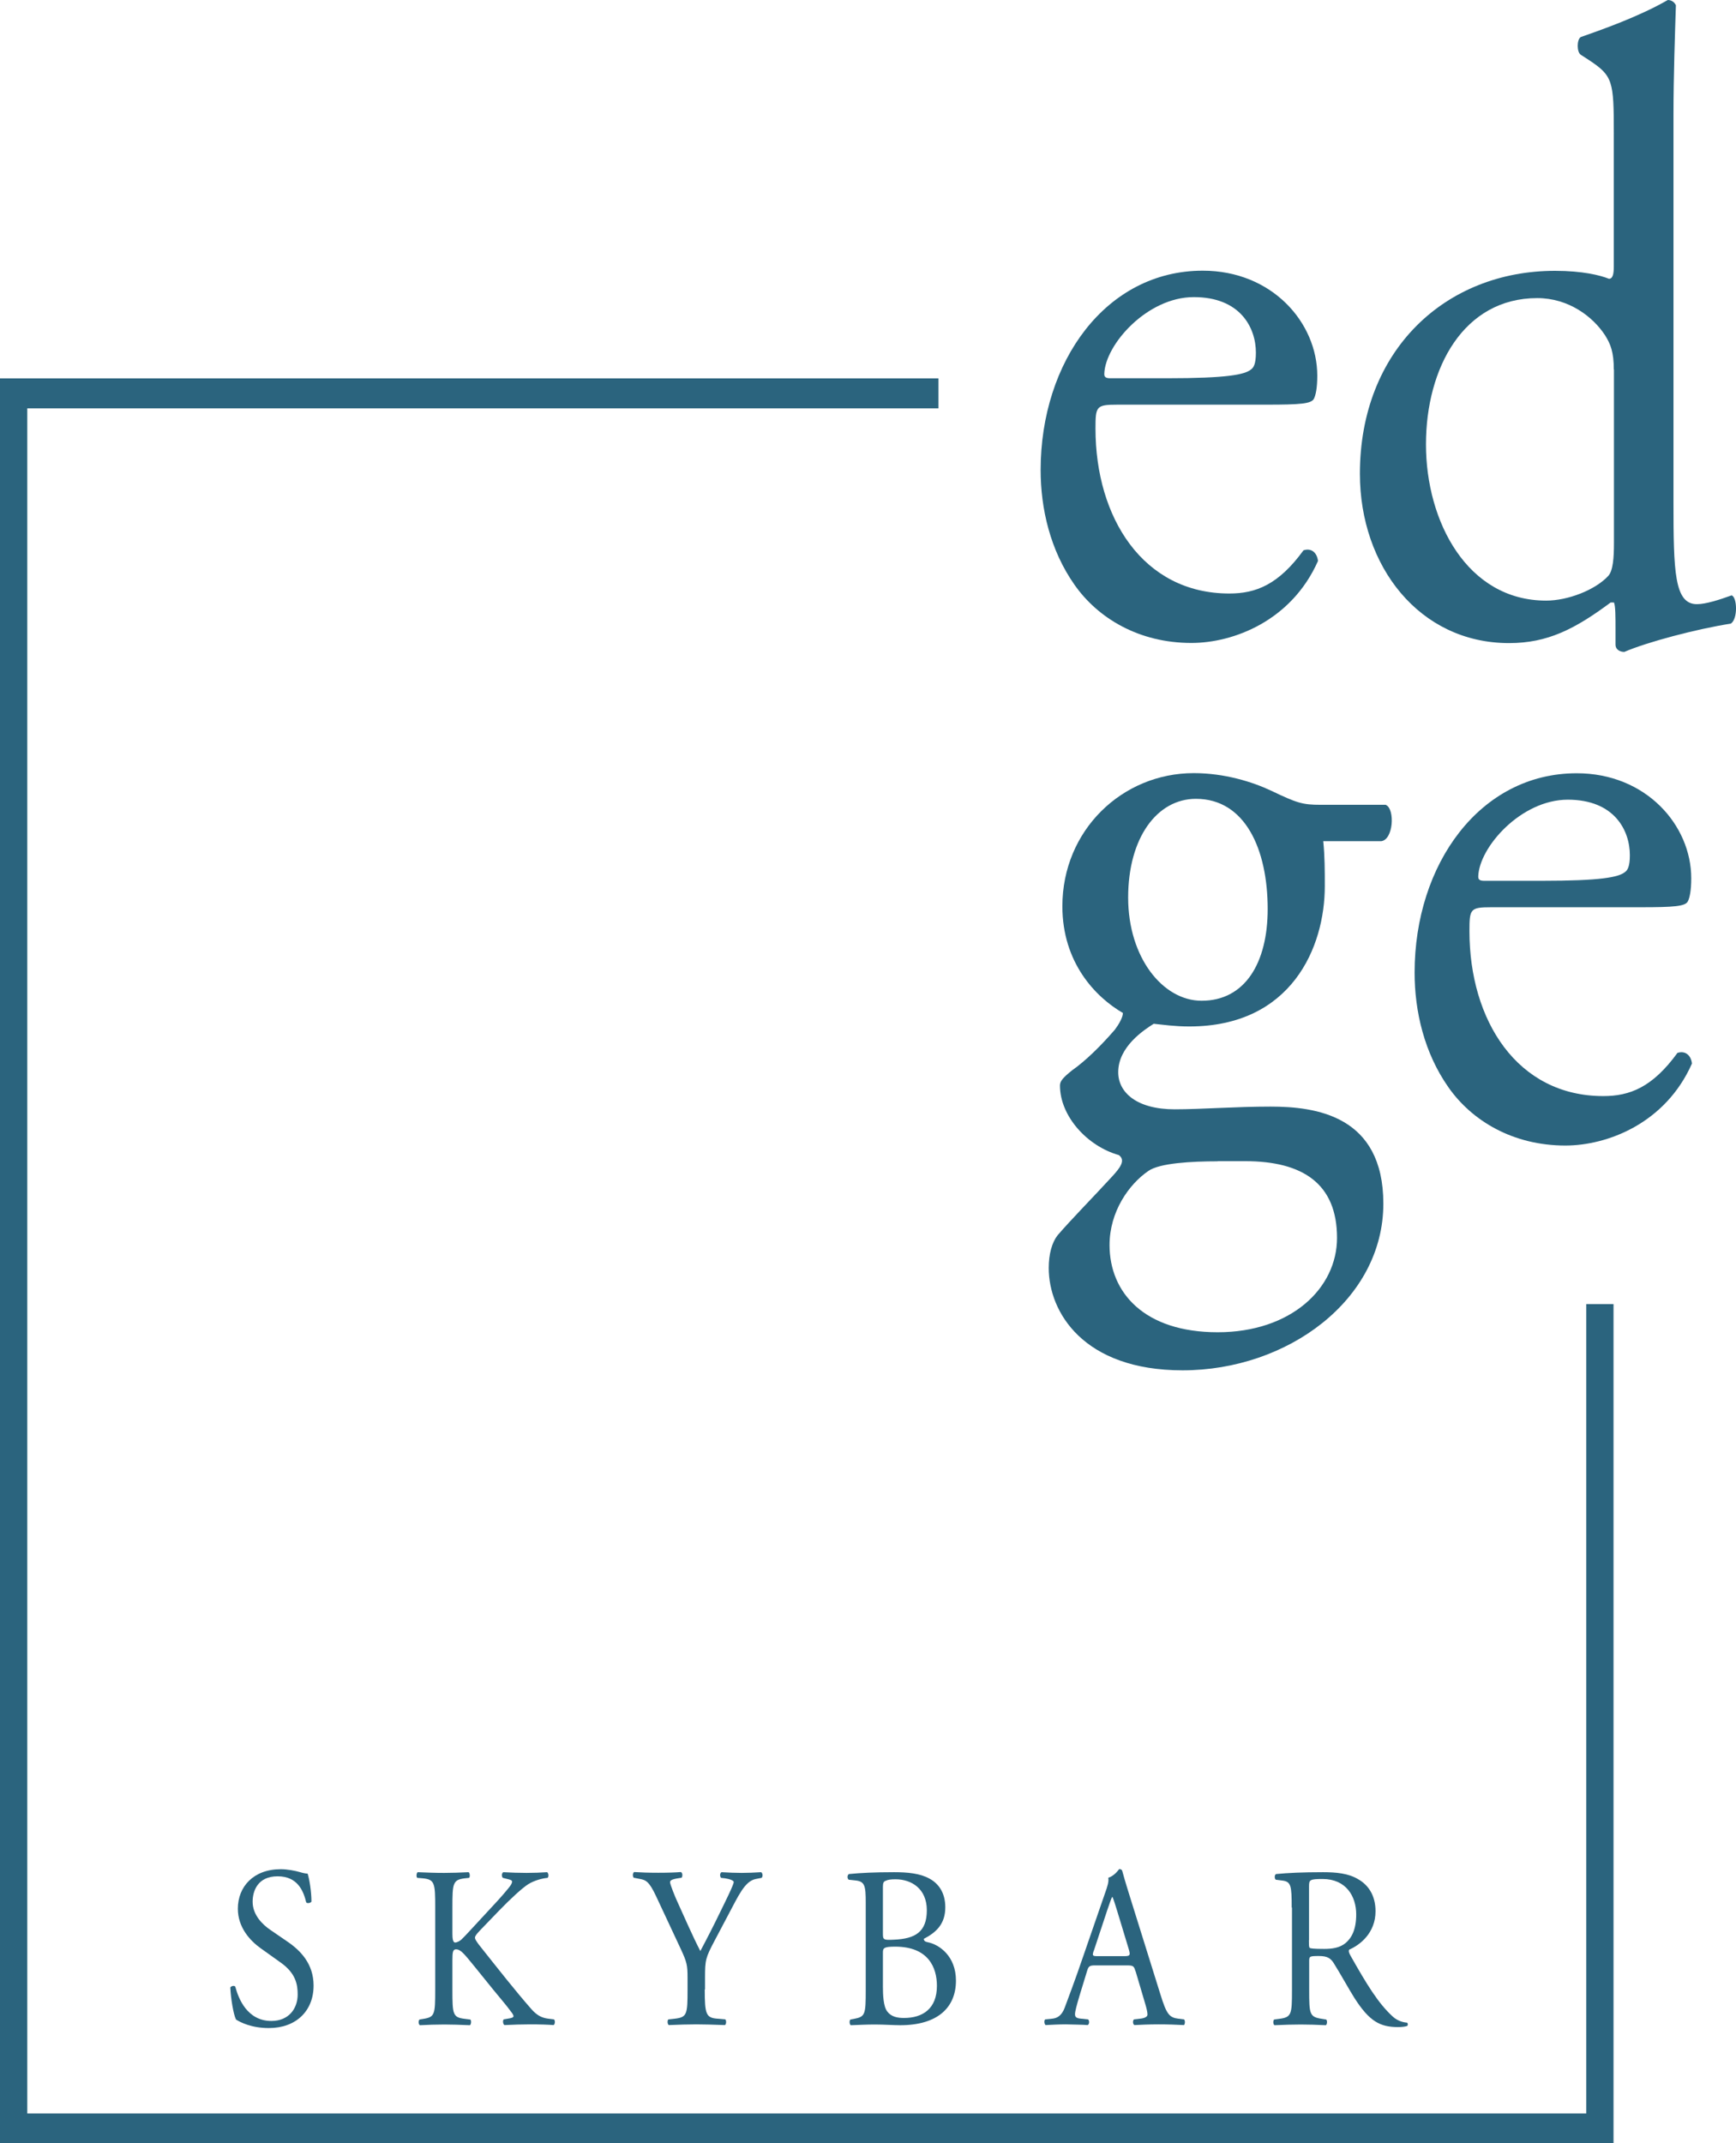
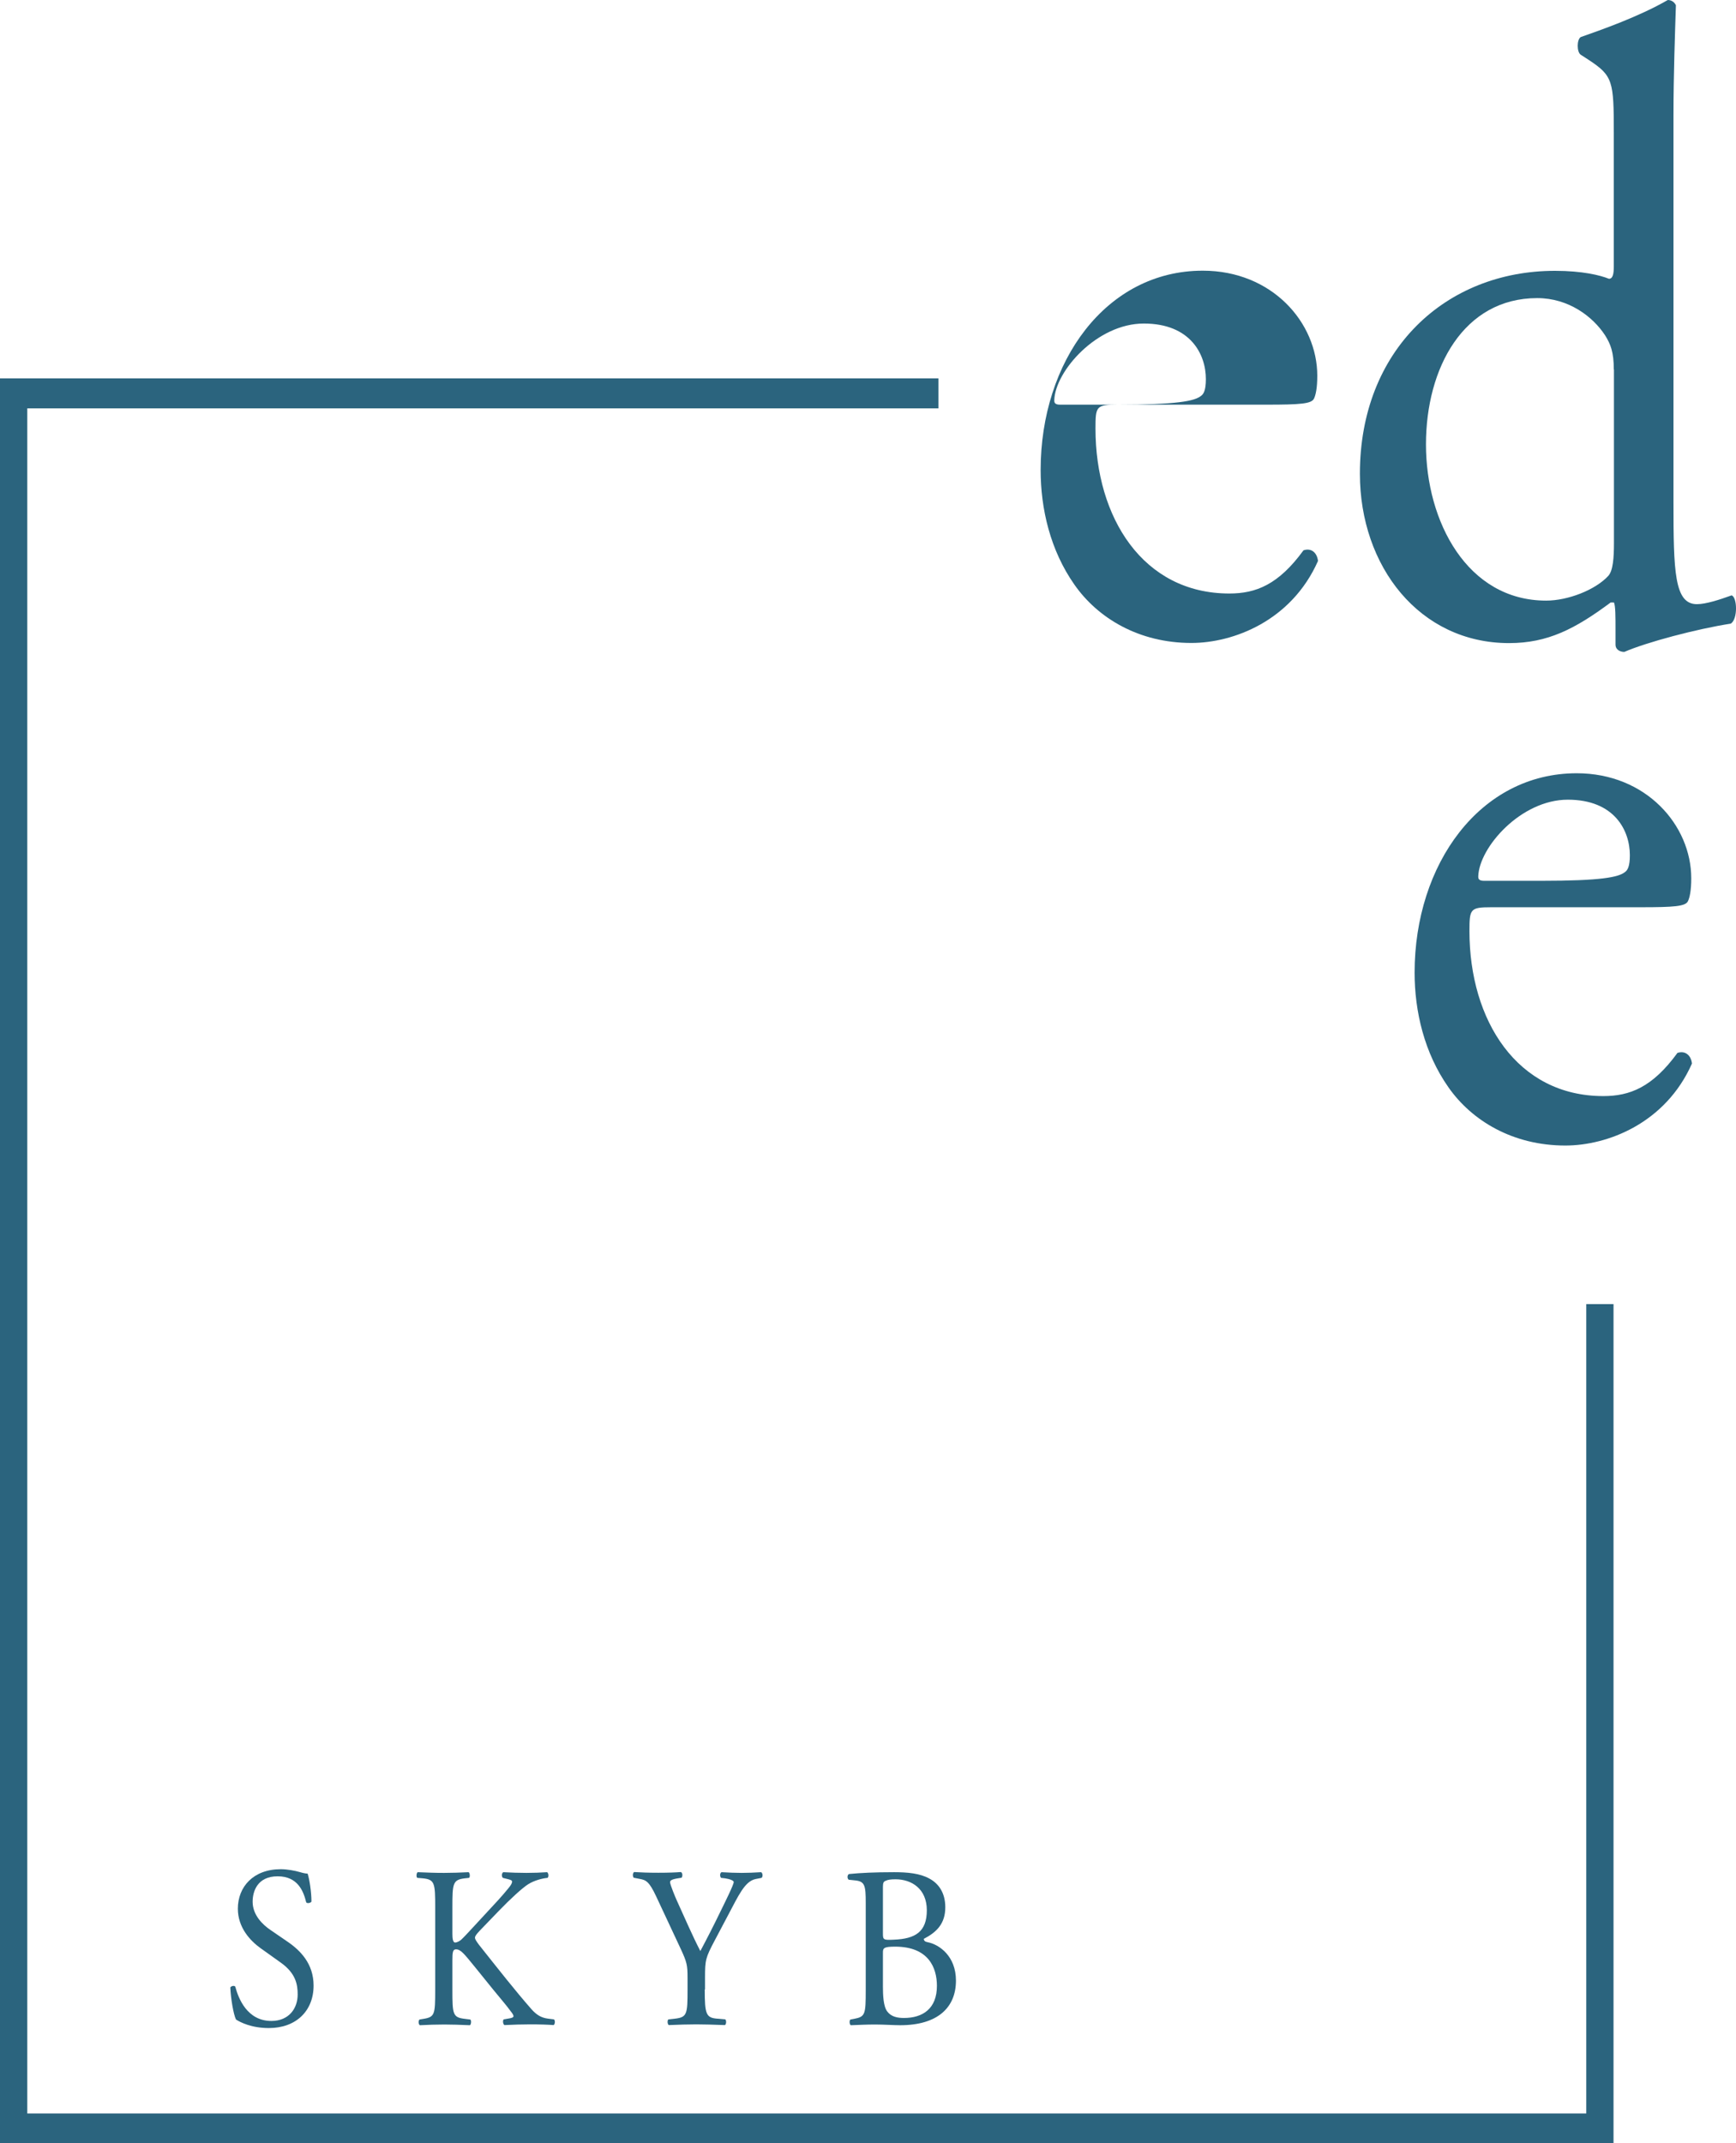
<svg xmlns="http://www.w3.org/2000/svg" id="Capa_1" viewBox="0 0 122.18 150.84">
-   <path d="M78.63,28.48c-1.48,0-1.53,.12-1.53,1.68,0,6.27,3.35,11.61,9.42,11.61,1.87,0,3.46-.62,5.22-3.04,.57-.19,.96,.19,1.02,.75-1.87,4.22-5.96,5.77-8.91,5.77-3.69,0-6.58-1.74-8.23-4.1-1.7-2.42-2.38-5.34-2.38-8.07,0-7.63,4.6-14.03,11.41-14.03,4.88,0,8.06,3.66,8.06,7.39,0,.87-.11,1.36-.23,1.61-.17,.37-.96,.43-3.35,.43h-10.5Zm3.52-1.86c4.2,0,5.45-.25,5.9-.62,.17-.12,.34-.37,.34-1.18,0-1.74-1.08-3.91-4.37-3.91s-6.24,3.35-6.3,5.4c0,.12,0,.31,.4,.31h4.03Z" style="fill:#2b647e;" />
+   <path d="M78.63,28.48c-1.48,0-1.53,.12-1.53,1.68,0,6.27,3.35,11.61,9.42,11.61,1.87,0,3.46-.62,5.22-3.04,.57-.19,.96,.19,1.02,.75-1.87,4.22-5.96,5.77-8.91,5.77-3.69,0-6.58-1.74-8.23-4.1-1.7-2.42-2.38-5.34-2.38-8.07,0-7.63,4.6-14.03,11.41-14.03,4.88,0,8.06,3.66,8.06,7.39,0,.87-.11,1.36-.23,1.61-.17,.37-.96,.43-3.35,.43h-10.5Zc4.2,0,5.45-.25,5.9-.62,.17-.12,.34-.37,.34-1.18,0-1.74-1.08-3.91-4.37-3.91s-6.24,3.35-6.3,5.4c0,.12,0,.31,.4,.31h4.03Z" style="fill:#2b647e;" />
  <path d="M117.78,35.32c0,4.9,.06,7.2,1.65,7.2,.62,0,1.59-.31,2.44-.62,.4,.12,.45,1.68-.06,1.99-2.38,.37-5.9,1.3-7.49,1.99-.34,0-.62-.19-.62-.5v-1.06c0-.93,0-1.68-.11-1.92h-.23c-2.5,1.86-4.43,2.86-7.15,2.86-6.3,0-10.5-5.4-10.5-11.92,0-8.69,6.02-14.28,13.73-14.28,1.93,0,3.18,.31,3.8,.56,.28,0,.34-.37,.34-.87V9.37c0-3.66-.06-4.03-1.76-5.15l-.57-.37c-.28-.19-.28-1.06,0-1.24,1.42-.5,4.09-1.43,6.13-2.61,.23,0,.45,.12,.57,.37-.06,1.86-.17,4.96-.17,7.7v27.25h0Zm-4.2-9.31c0-1.24-.23-1.8-.62-2.42-.85-1.3-2.55-2.61-4.77-2.61-5.17,0-7.83,4.9-7.83,10.3s2.89,10.99,8.46,10.99c1.53,0,3.46-.75,4.37-1.74,.34-.37,.4-1.3,.4-2.3v-12.23h0Z" style="fill:#2b647e;" />
-   <path d="M97.56,56.66c.62,.31,.51,2.42-.34,2.54h-4.09c.11,1.06,.11,2.11,.11,3.17,0,4.28-2.33,9.87-9.54,9.87-1.02,0-1.82-.12-2.5-.19-.68,.43-2.5,1.61-2.5,3.41,0,1.43,1.31,2.61,3.97,2.61,1.93,0,4.26-.19,6.75-.19,3.18,0,7.94,.62,7.94,6.83,0,6.77-6.75,11.73-14.13,11.73-6.98,0-9.42-4.1-9.42-7.2,0-.99,.23-1.8,.62-2.3,.96-1.12,2.55-2.73,3.86-4.16,.51-.56,.97-1.12,.45-1.49-2.21-.62-4.14-2.73-4.14-4.9,0-.31,.23-.56,.85-1.06,.97-.68,2.04-1.74,3.01-2.86,.28-.37,.57-.87,.57-1.18-1.93-1.12-4.26-3.54-4.26-7.51,0-5.34,4.2-9.37,9.25-9.37,2.16,0,4.14,.62,5.45,1.24,1.82,.87,2.21,.99,3.46,.99h4.6Zm-11.86,25.07c-1.82,0-4.09,.12-4.88,.68-1.36,.93-2.73,2.86-2.73,5.21,0,3.35,2.44,6.14,7.61,6.14s8.4-3.1,8.4-6.64c0-3.79-2.38-5.4-6.47-5.4h-1.93Zm3.52-17.75c0-4.22-1.59-7.76-5.05-7.76-2.73,0-4.77,2.73-4.77,6.95s2.44,7.26,5.17,7.26c3.06,0,4.65-2.67,4.65-6.46Z" style="fill:#2b647e;" />
  <path d="M104.95,63.85c-1.48,0-1.53,.12-1.53,1.68,0,6.27,3.35,11.61,9.42,11.61,1.87,0,3.46-.62,5.22-3.04,.57-.18,.96,.19,1.02,.75-1.87,4.22-5.96,5.77-8.91,5.77-3.69,0-6.58-1.74-8.23-4.1-1.7-2.42-2.38-5.34-2.38-8.07,0-7.63,4.6-14.03,11.41-14.03,4.88,0,8.06,3.66,8.06,7.39,0,.87-.11,1.36-.23,1.61-.17,.37-.97,.43-3.35,.43h-10.5Zm3.52-1.86c4.2,0,5.45-.25,5.9-.62,.17-.12,.34-.37,.34-1.18,0-1.74-1.08-3.91-4.37-3.91s-6.24,3.35-6.3,5.4c0,.12,0,.31,.4,.31h4.03Z" style="fill:#2b647e;" />
  <path d="M113.57,150.84H0V26.63H66.05v2.11H1.92v120H111.64v-56.96h1.92v59.07Z" style="fill:#2b647e;" />
  <path d="M18.92,142.73c-1.24,0-2.03-.42-2.31-.6-.18-.36-.37-1.5-.4-2.26,.07-.11,.3-.15,.35-.05,.22,.82,.83,2.41,2.54,2.41,1.24,0,1.85-.89,1.85-1.86,0-.71-.13-1.5-1.21-2.26l-1.4-1c-.74-.53-1.6-1.46-1.6-2.78,0-1.54,1.09-2.78,3.02-2.78,.46,0,.99,.1,1.37,.21,.19,.06,.4,.1,.52,.1,.13,.39,.27,1.29,.27,1.97-.06,.1-.3,.15-.37,.05-.19-.78-.59-1.83-2.01-1.83s-1.76,1.05-1.76,1.79c0,.94,.71,1.62,1.26,1.99l1.18,.81c.93,.63,1.85,1.57,1.85,3.1,0,1.78-1.23,2.99-3.15,2.99h0Z" style="fill:#2b647e;" />
  <path d="M30.63,134.23c0-1.7-.03-1.96-.89-2.04l-.37-.03c-.09-.06-.06-.36,.03-.4,.72,.03,1.2,.05,1.86,.05,.58,0,1.08-.02,1.72-.05,.09,.05,.12,.34,.03,.4l-.28,.03c-.86,.1-.89,.34-.89,2.04v1.86c0,.31,.03,.62,.19,.62,.13,0,.31-.1,.41-.18,.21-.19,.59-.61,.75-.78l1.6-1.73c.28-.29,1.01-1.12,1.15-1.34,.07-.11,.1-.19,.1-.26s-.06-.11-.25-.16l-.4-.1c-.1-.11-.09-.32,.03-.4,.52,.03,1.11,.05,1.63,.05s1.02-.02,1.46-.05c.1,.08,.12,.31,.03,.4-.38,.03-.96,.19-1.37,.45-.41,.26-1.24,1.02-2.07,1.88l-1.33,1.38c-.21,.23-.34,.37-.34,.5,0,.11,.09,.24,.28,.5,1.4,1.76,2.54,3.22,3.7,4.54,.35,.39,.68,.6,1.18,.66l.4,.05c.1,.08,.07,.36-.03,.4-.38-.03-.96-.05-1.65-.05-.61,0-1.12,.02-1.8,.05-.1-.03-.15-.31-.06-.4l.34-.06c.21-.03,.35-.08,.35-.16,0-.1-.1-.23-.21-.37-.28-.39-.66-.82-1.23-1.52l-1.18-1.46c-.84-1.03-1.08-1.36-1.43-1.36-.22,0-.25,.21-.25,.78v2.09c0,1.7,.03,1.92,.86,2.02l.4,.05c.09,.06,.06,.36-.03,.4-.72-.03-1.23-.05-1.8-.05-.61,0-1.11,.02-1.72,.05-.09-.05-.12-.29-.03-.4l.3-.05c.78-.13,.81-.32,.81-2.02v-5.82h0Z" style="fill:#2b647e;" />
  <path d="M49.6,140.02c0,1.73,.09,1.99,.89,2.05l.56,.05c.09,.1,.06,.36-.03,.4-.92-.03-1.42-.05-2.01-.05-.62,0-1.15,.02-1.94,.05-.09-.05-.12-.31-.03-.4l.46-.05c.86-.1,.89-.32,.89-2.05v-.83c0-.89-.05-1.1-.47-2.01l-1.74-3.72c-.5-1.07-.73-1.15-1.17-1.23l-.41-.08c-.09-.11-.07-.34,.03-.4,.47,.03,1.01,.05,1.71,.05s1.21-.02,1.58-.05c.13,.05,.13,.31,.05,.4l-.19,.03c-.52,.08-.62,.16-.62,.29,0,.16,.38,1.08,.46,1.25,.55,1.2,1.09,2.47,1.67,3.59,.46-.86,.94-1.8,1.39-2.73,.41-.84,.96-1.94,.96-2.13,0-.1-.27-.21-.62-.26l-.27-.03c-.1-.11-.09-.34,.03-.4,.53,.03,.96,.05,1.42,.05s.87-.02,1.37-.05c.12,.08,.13,.31,.03,.4l-.41,.08c-.77,.15-1.21,1.16-1.95,2.55l-.93,1.76c-.65,1.23-.69,1.38-.69,2.62v.84h0Z" style="fill:#2b647e;" />
  <path d="M60.93,133.91c0-1.2-.06-1.5-.73-1.57l-.47-.05c-.12-.1-.1-.34,.02-.4,.8-.08,1.8-.13,3.18-.13,.93,0,1.82,.08,2.48,.45,.64,.34,1.12,.99,1.12,2.02,0,1.16-.62,1.76-1.51,2.22,0,.16,.12,.21,.28,.24,.8,.16,1.98,.97,1.98,2.7,0,1.88-1.27,3.14-3.93,3.14-.43,0-1.15-.05-1.77-.05s-1.15,.03-1.7,.05c-.09-.05-.12-.31-.03-.4l.27-.05c.78-.15,.81-.32,.81-2.02v-6.14h0Zm1.21,2.15c0,.45,.02,.49,.77,.45,1.51-.06,2.32-.55,2.32-2.07s-1.08-2.18-2.2-2.18c-.33,0-.55,.03-.68,.1-.15,.05-.21,.13-.21,.42v3.28Zm0,3.75c0,.58,.03,1.41,.31,1.76,.28,.37,.72,.45,1.17,.45,1.32,0,2.32-.65,2.32-2.26,0-1.28-.59-2.76-2.94-2.76-.8,0-.86,.1-.86,.42v2.39h0Z" style="fill:#2b647e;" />
-   <path d="M79.91,138.72c-.1-.36-.16-.4-.61-.4h-2.23c-.37,0-.46,.05-.56,.39l-.52,1.7c-.22,.73-.33,1.16-.33,1.34,0,.19,.07,.29,.43,.32l.49,.05c.1,.08,.1,.34-.03,.4-.38-.03-.84-.03-1.54-.05-.49,0-1.02,.03-1.42,.05-.09-.06-.12-.32-.03-.4l.49-.05c.35-.03,.68-.21,.89-.79,.27-.74,.68-1.79,1.3-3.61l1.51-4.37c.21-.58,.3-.89,.25-1.15,.36-.11,.61-.4,.77-.61,.09,0,.19,.03,.22,.15,.19,.71,.43,1.46,.65,2.17l2.03,6.5c.43,1.39,.62,1.63,1.26,1.71l.4,.05c.1,.08,.07,.34,0,.4-.61-.03-1.12-.05-1.79-.05-.71,0-1.27,.03-1.7,.05-.12-.06-.13-.32-.03-.4l.43-.05c.31-.03,.52-.13,.52-.29,0-.18-.07-.47-.19-.86l-.65-2.2h0Zm-2.93-1.44c-.12,.37-.1,.39,.31,.39h1.82c.43,0,.46-.06,.33-.5l-.8-2.64c-.12-.39-.25-.82-.34-1.02h-.03c-.05,.08-.19,.47-.35,.95l-.93,2.81h0Z" style="fill:#2b647e;" />
-   <path d="M90.91,134.24c0-1.54-.05-1.81-.65-1.89l-.47-.06c-.1-.08-.1-.34,.02-.4,.83-.08,1.85-.13,3.3-.13,.92,0,1.79,.08,2.47,.49,.71,.4,1.23,1.13,1.23,2.26,0,1.54-1.11,2.38-1.85,2.7-.07,.1,0,.26,.07,.39,1.18,2.09,1.97,3.38,2.97,4.3,.25,.24,.62,.42,1.02,.45,.07,.03,.09,.16,.02,.23-.13,.05-.37,.08-.65,.08-1.26,0-2.01-.4-3.06-2.04-.38-.6-.99-1.71-1.45-2.44-.22-.36-.46-.52-1.05-.52-.66,0-.69,.02-.69,.36v2.04c0,1.7,.03,1.89,.89,2.02l.31,.05c.09,.08,.06,.36-.03,.4-.66-.03-1.17-.05-1.76-.05-.62,0-1.15,.02-1.85,.05-.09-.05-.12-.29-.03-.4l.37-.05c.86-.11,.89-.32,.89-2.02v-5.8h0Zm1.21,2.31c0,.29,0,.47,.05,.53,.05,.05,.27,.08,1.02,.08,.53,0,1.09-.06,1.52-.42,.4-.34,.74-.91,.74-2.01,0-1.28-.72-2.49-2.36-2.49-.92,0-.96,.06-.96,.52v3.78h0Z" style="fill:#2b647e;" />
</svg>